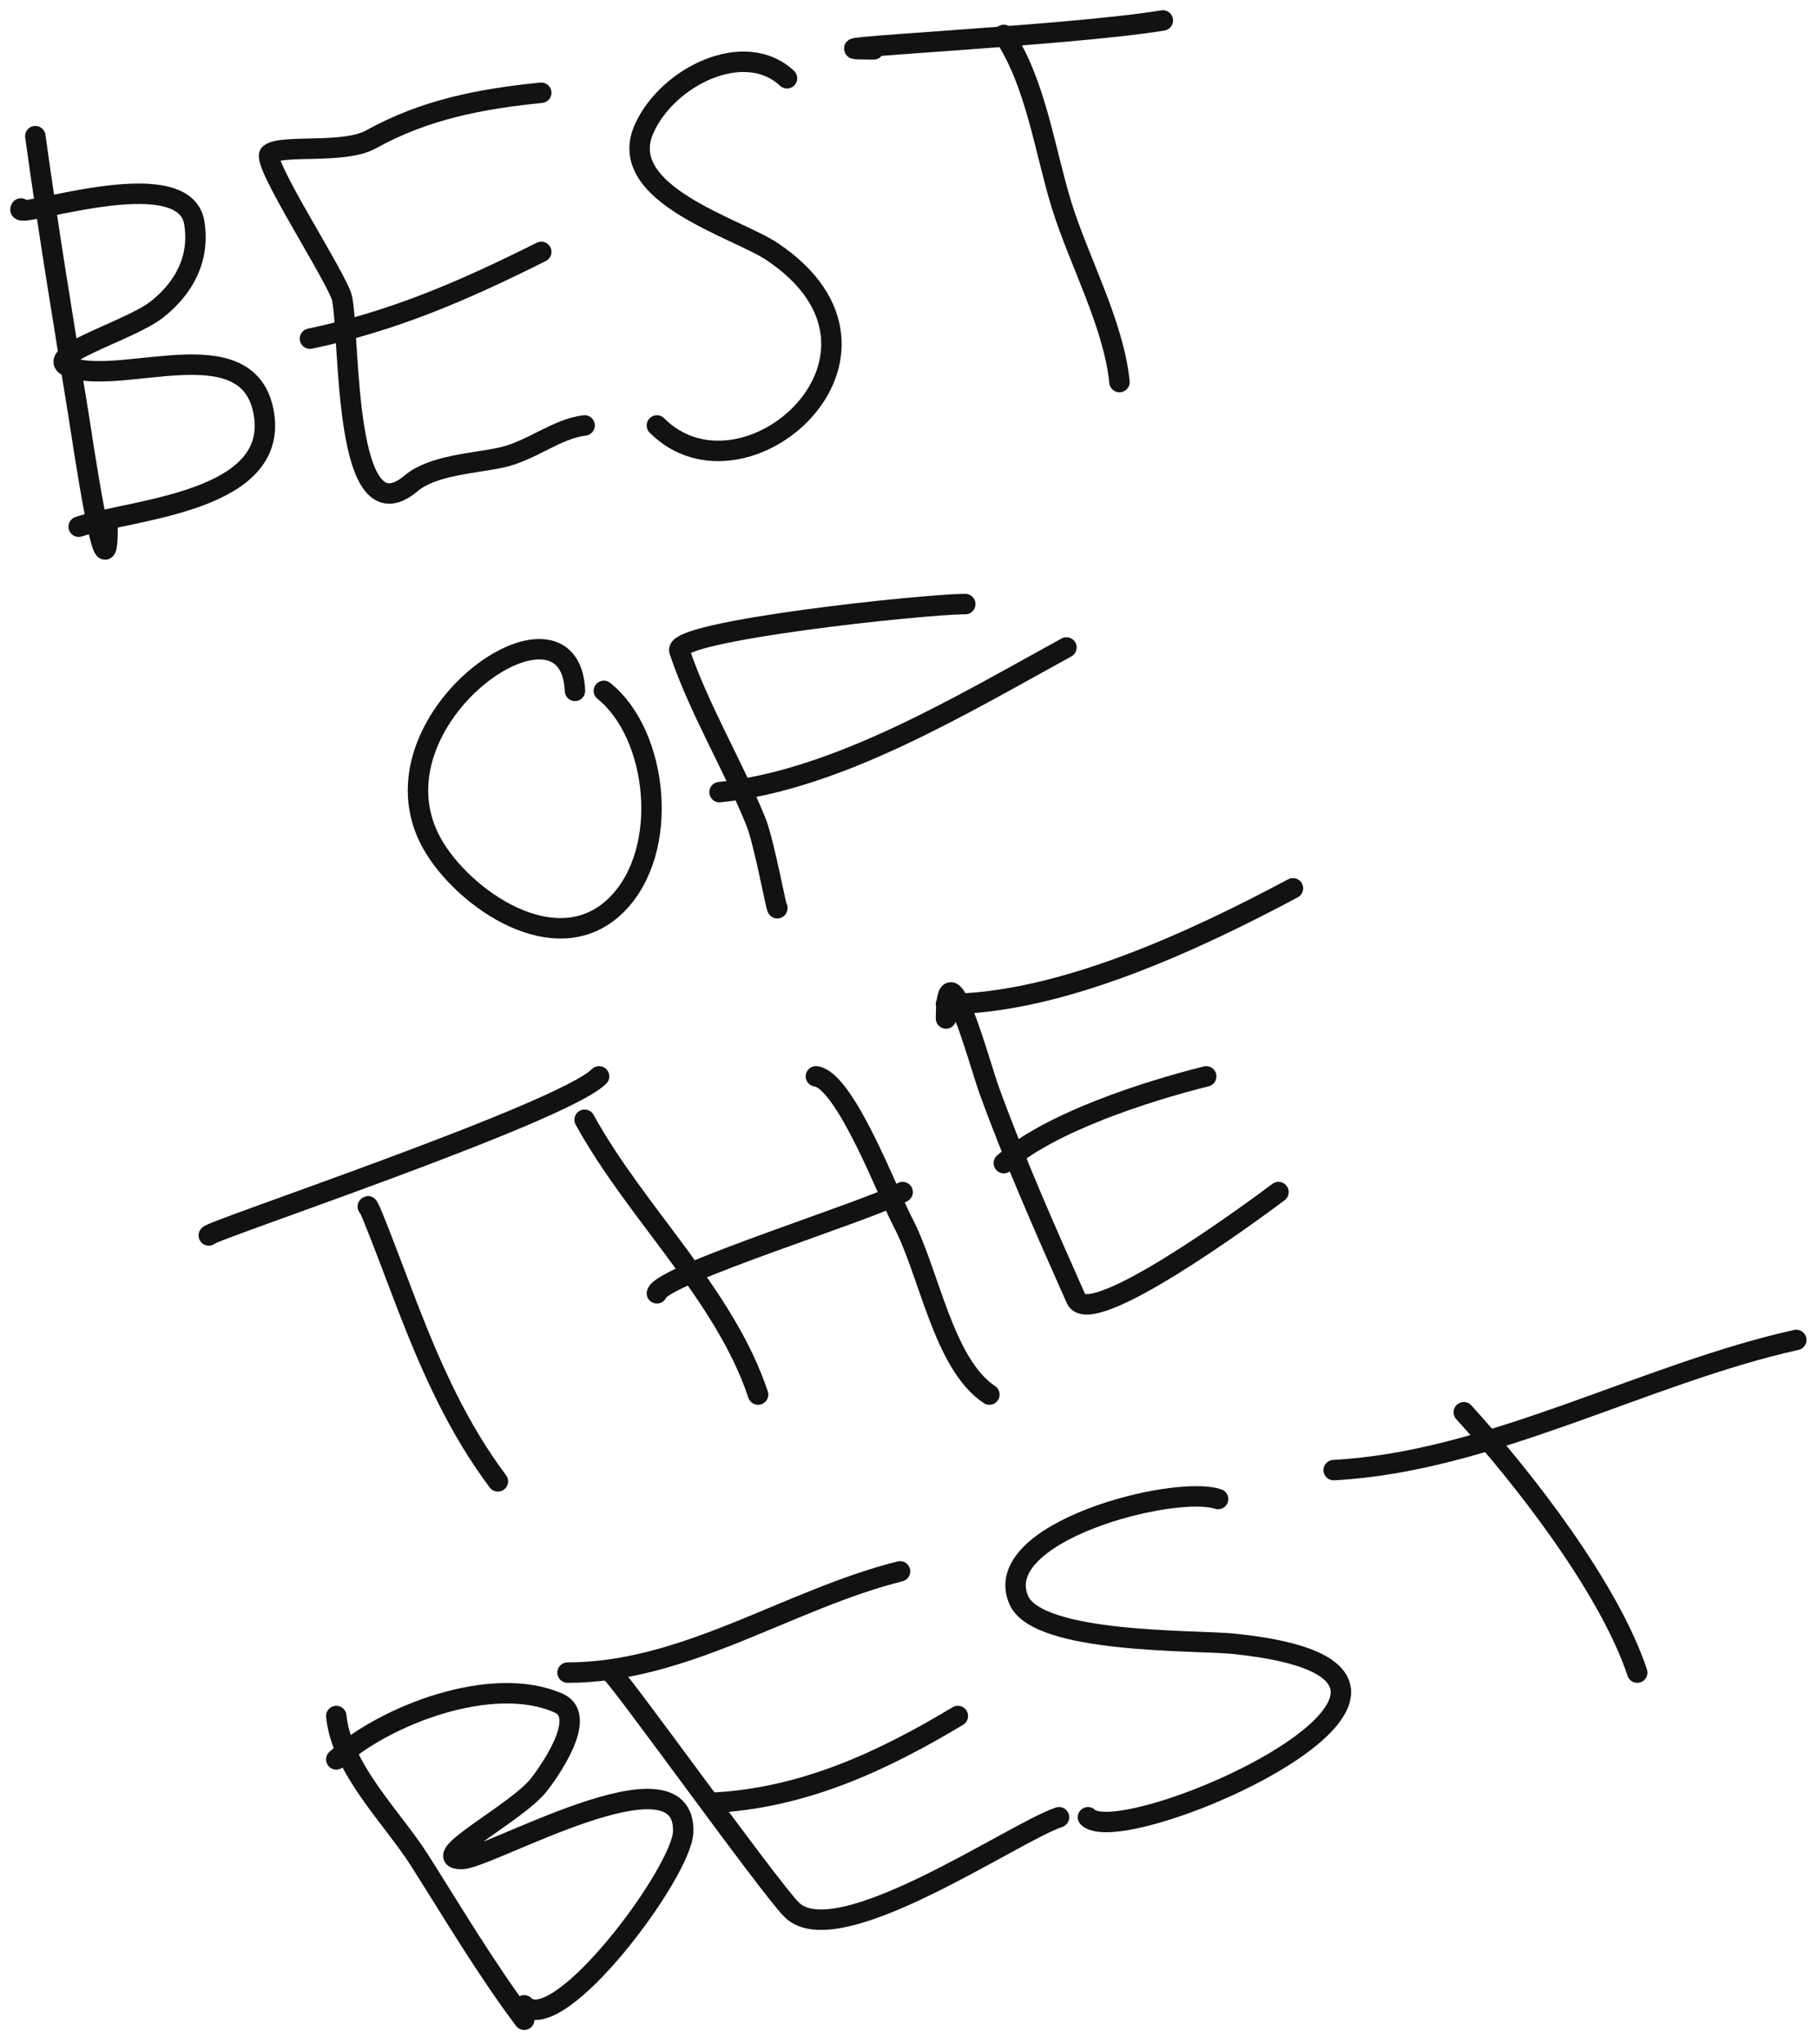
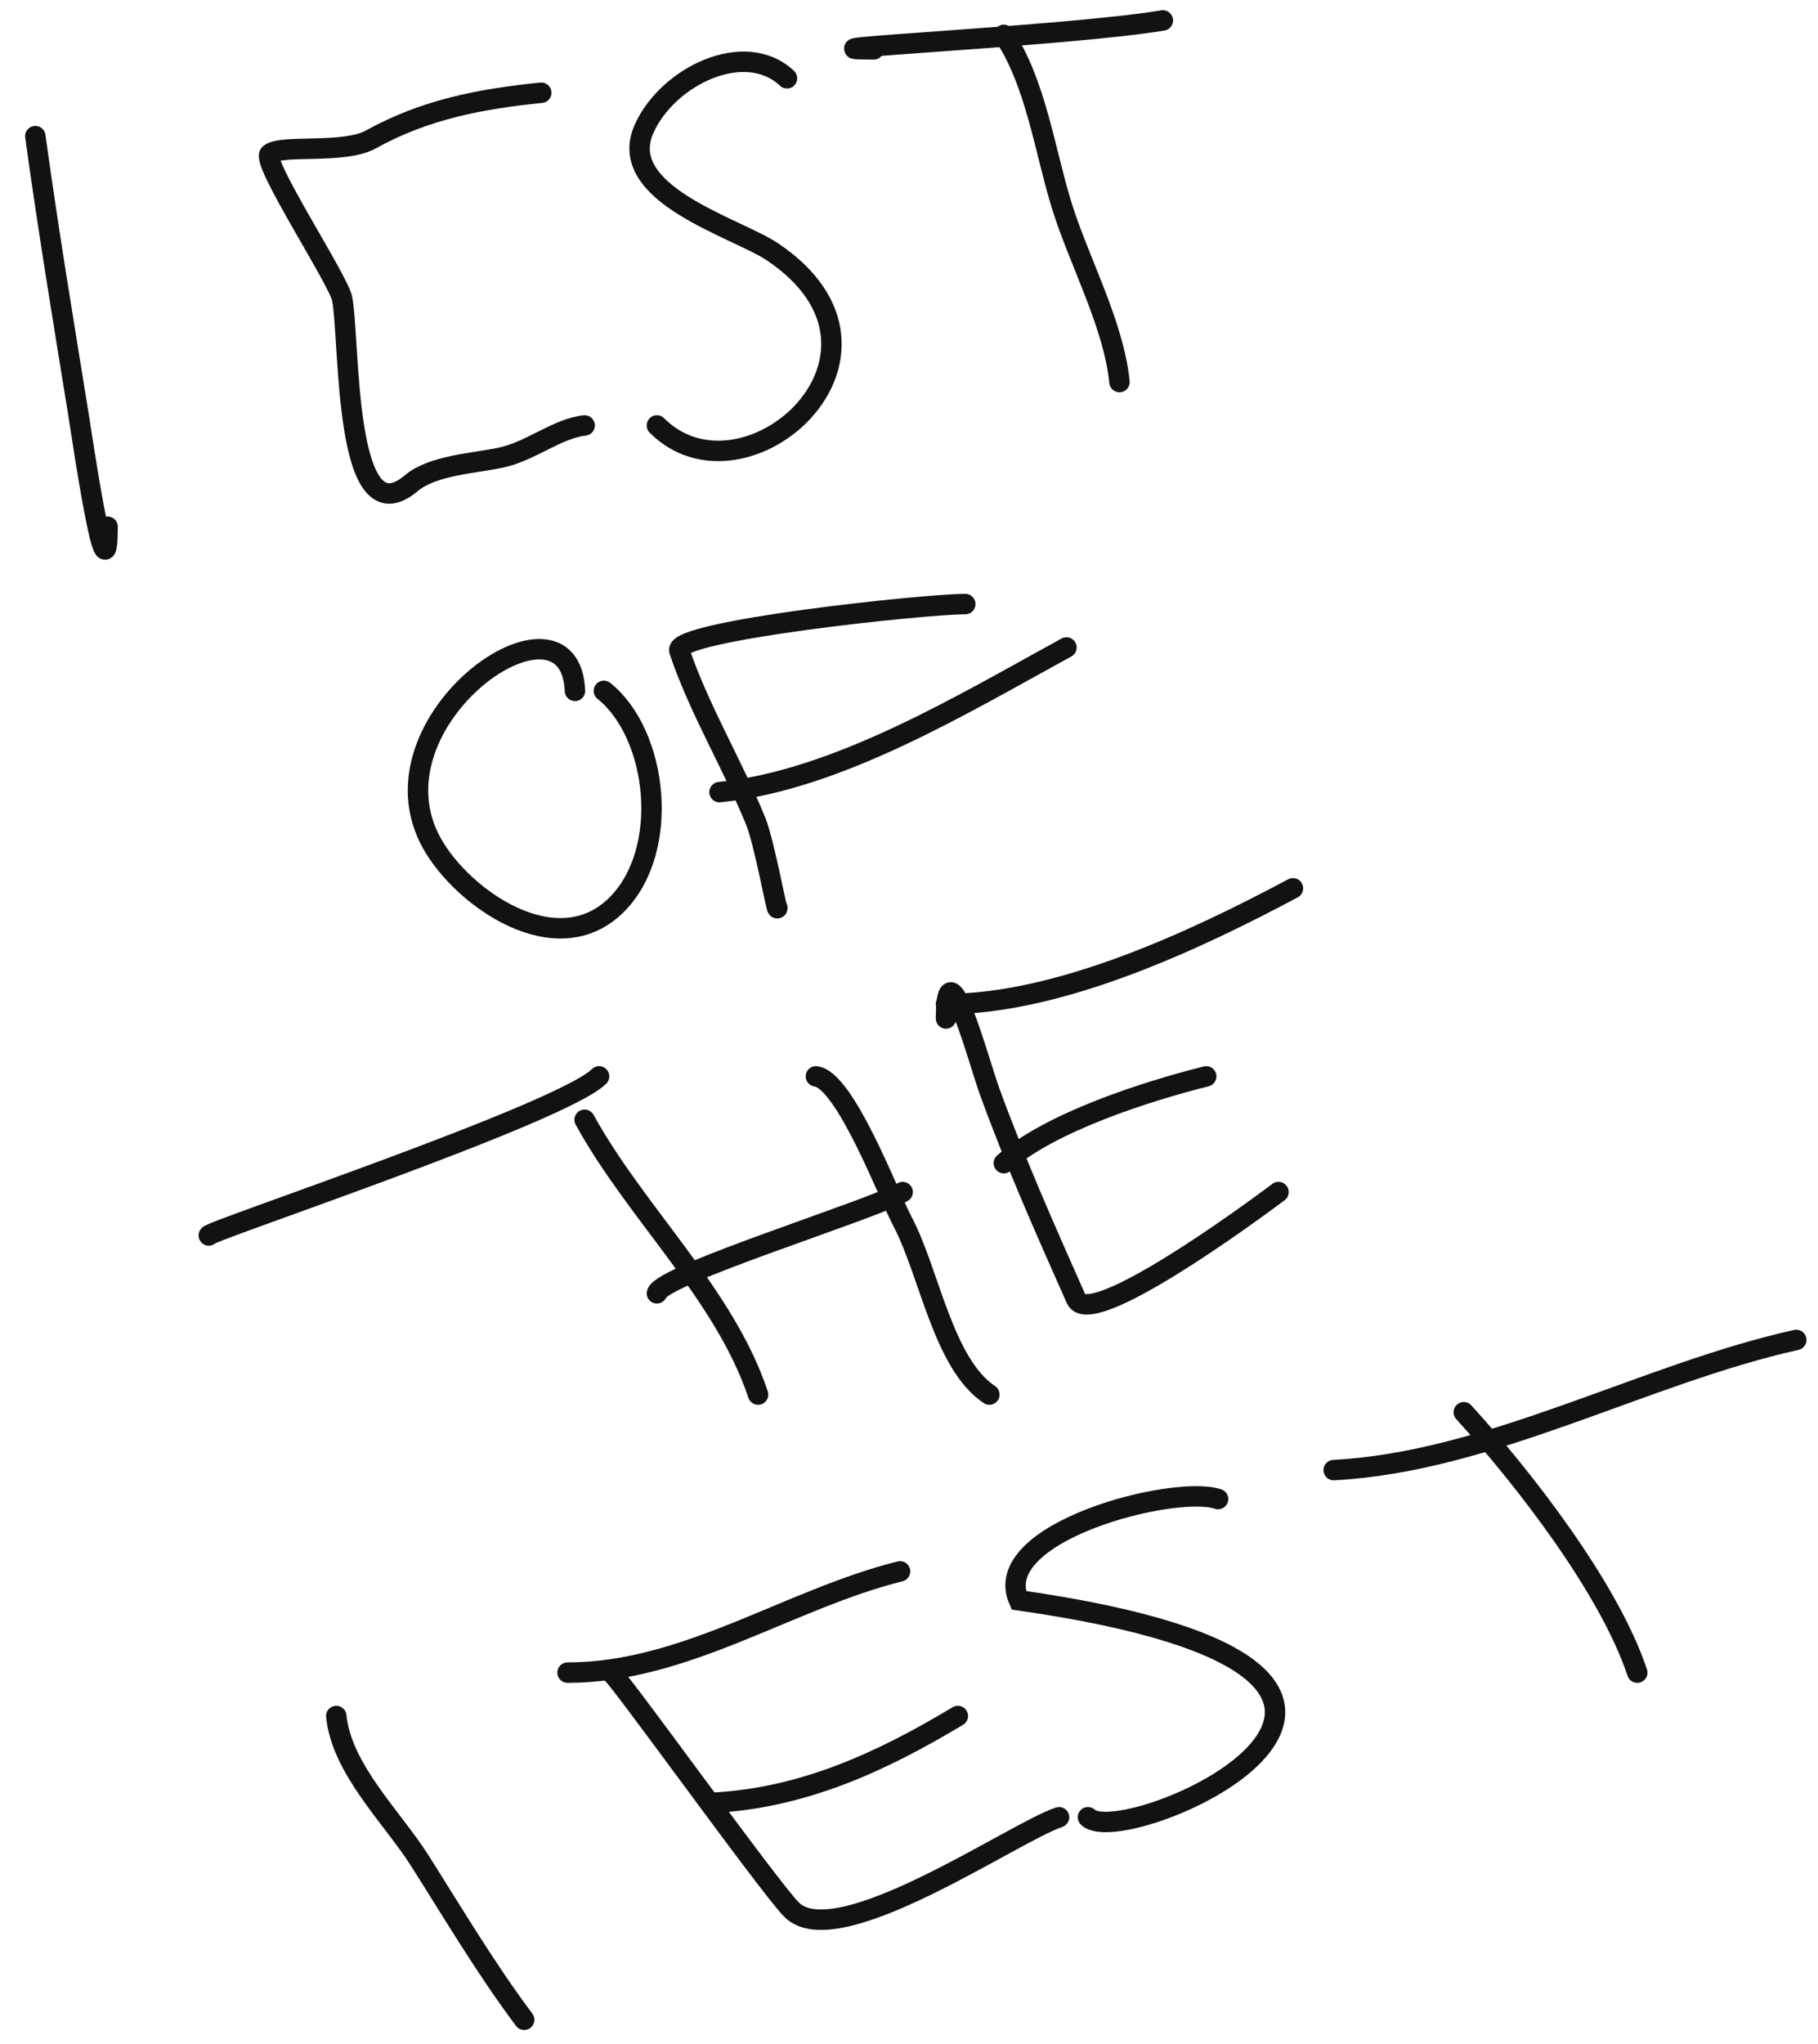
<svg xmlns="http://www.w3.org/2000/svg" width="89" height="100" viewBox="0 0 89 100" fill="none">
  <path d="M1.729 6.661C2.361 11.245 3.111 15.775 3.852 20.343C3.973 21.089 5.267 29.949 5.267 25.768" stroke="#121212" stroke-linecap="round" />
-   <path d="M1.021 10.2C0.524 10.862 9.02 7.782 9.513 10.907C9.79 12.659 9.016 14.097 7.665 15.153C6.334 16.195 1.855 17.45 3.458 17.984C6.076 18.857 12.084 16.055 12.894 20.107C13.789 24.581 6.435 24.907 3.852 25.768" stroke="#121212" stroke-linecap="round" />
  <path d="M28.62 20.815C27.264 20.965 25.988 22.075 24.531 22.387C23.197 22.673 21.182 22.757 20.128 23.645C16.787 26.459 17.145 16.55 16.747 14.603C16.556 13.672 12.752 7.882 13.209 7.526C13.817 7.053 16.839 7.554 18.162 6.819C20.802 5.352 23.56 4.832 26.497 4.538" stroke="#121212" stroke-linecap="round" />
-   <path d="M15.174 16.569C19.303 15.704 22.738 14.202 26.497 12.323" stroke="#121212" stroke-linecap="round" />
  <path d="M38.527 3.831C36.46 1.885 32.669 3.742 31.529 6.307C30.108 9.505 36.061 11.139 37.82 12.323C45.258 17.329 36.451 25.107 32.158 20.815" stroke="#121212" stroke-linecap="round" />
  <path d="M54.804 18.692C54.52 15.854 52.809 12.749 51.973 10.042C51.14 7.347 50.714 4.065 49.142 1.708" stroke="#121212" stroke-linecap="round" />
  <path d="M42.773 2.415C38.032 2.415 52.25 1.779 56.927 1" stroke="#121212" stroke-linecap="round" />
  <path d="M28.148 33.8C27.915 28.216 17.773 35.24 21.15 41.27C22.645 43.941 27.259 47.191 30.192 44.258C32.851 41.599 32.208 35.916 29.563 33.8" stroke="#121212" stroke-linecap="round" />
  <path d="M38.055 44.415C38.055 44.745 37.416 41.202 36.993 40.169C35.866 37.413 34.186 34.617 33.258 31.835C32.936 30.868 45.211 29.554 47.255 29.554" stroke="#121212" stroke-linecap="round" />
  <path d="M35.224 38.754C41.012 38.175 47.207 34.406 52.208 31.677" stroke="#121212" stroke-linecap="round" />
-   <path d="M18.005 59.029C18.005 58.739 19.576 62.968 19.971 63.982C21.145 67.002 22.429 69.881 24.374 72.474" stroke="#121212" stroke-linecap="round" />
  <path d="M10.221 60.444C10.091 60.271 27.512 54.475 29.328 52.66" stroke="#121212" stroke-linecap="round" />
  <path d="M28.62 54.783C31.144 59.373 35.473 63.313 37.112 68.228" stroke="#121212" stroke-linecap="round" />
  <path d="M39.943 52.66C41.38 52.839 43.508 58.491 44.189 59.776C45.497 62.248 46.167 66.717 48.435 68.228" stroke="#121212" stroke-linecap="round" />
  <path d="M32.158 63.275C32.386 62.363 42.638 59.207 44.189 58.321" stroke="#121212" stroke-linecap="round" />
  <path d="M46.312 49.829C46.312 45.935 47.962 52.069 48.435 53.367C49.687 56.812 51.192 60.201 52.681 63.55C53.365 65.091 61.097 59.439 62.588 58.321" stroke="#121212" stroke-linecap="round" />
  <path d="M49.142 56.906C51.392 54.906 56.126 53.391 59.05 52.66" stroke="#121212" stroke-linecap="round" />
  <path d="M46.312 49.121C51.882 49.121 58.522 46.006 63.296 43.46" stroke="#121212" stroke-linecap="round" />
  <path d="M16.462 83.954C16.722 86.555 19.216 88.925 20.55 91.03C22.216 93.658 23.797 96.328 25.662 98.815" stroke="#121212" stroke-linecap="round" />
-   <path d="M16.462 86.077C18.84 83.915 24.108 81.883 27.352 83.325C28.835 83.984 26.817 86.768 26.369 87.335C25.288 88.702 20.852 90.952 22.595 90.952C23.92 90.952 33.561 85.357 33.446 89.615C33.392 91.599 27.308 99.753 25.662 98.107" stroke="#121212" stroke-linecap="round" />
  <path d="M29.907 81.831C29.945 81.566 37.622 92.297 38.753 93.429C40.972 95.648 49.597 89.657 51.845 88.907" stroke="#121212" stroke-linecap="round" />
  <path d="M34.861 88.2C39.304 87.978 43.148 86.2 46.891 83.954" stroke="#121212" stroke-linecap="round" />
  <path d="M27.784 81.831C33.556 81.831 38.612 78.239 44.061 76.877" stroke="#121212" stroke-linecap="round" />
-   <path d="M59.63 73.339C57.472 72.619 48.4 74.963 49.879 78.292C50.827 80.425 58.556 80.237 60.337 80.415C74.914 81.873 55.03 90.677 53.261 88.907" stroke="#121212" stroke-linecap="round" />
+   <path d="M59.63 73.339C57.472 72.619 48.4 74.963 49.879 78.292C74.914 81.873 55.03 90.677 53.261 88.907" stroke="#121212" stroke-linecap="round" />
  <path d="M71.66 69.093C74.617 72.346 78.772 77.693 80.152 81.831" stroke="#121212" stroke-linecap="round" />
  <path d="M65.291 71.923C72.939 71.521 80.507 67.205 87.936 65.554" stroke="#121212" stroke-linecap="round" />
</svg>